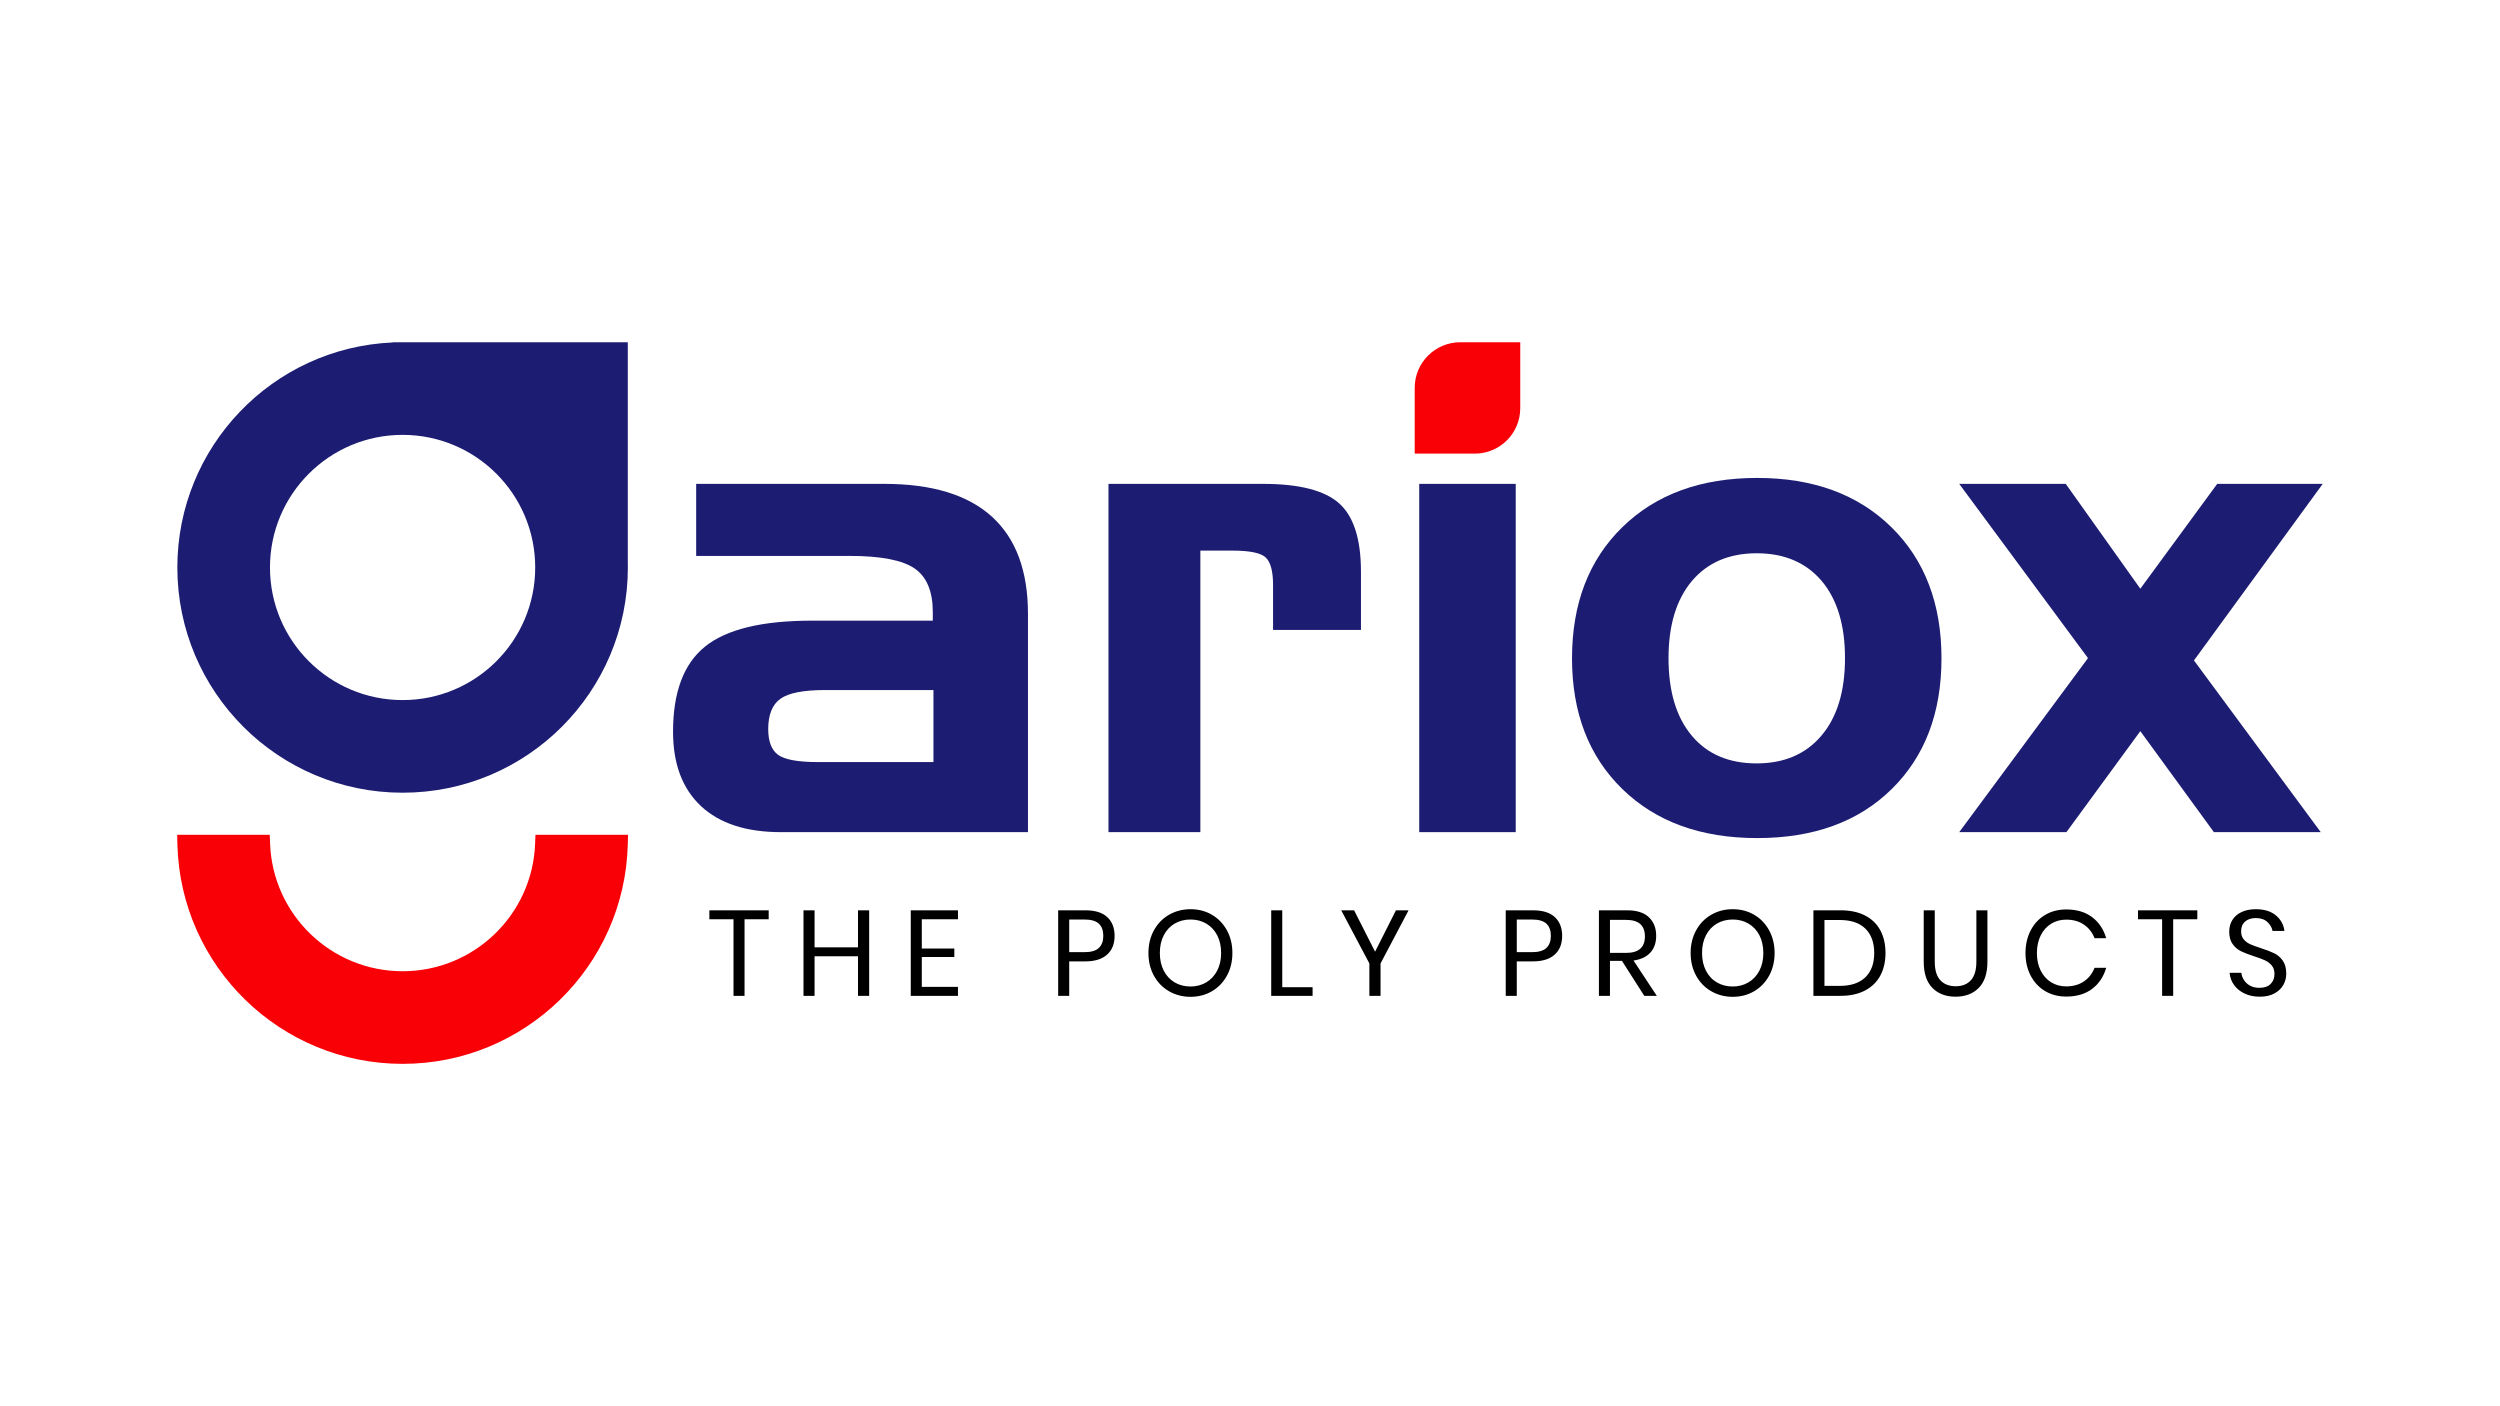
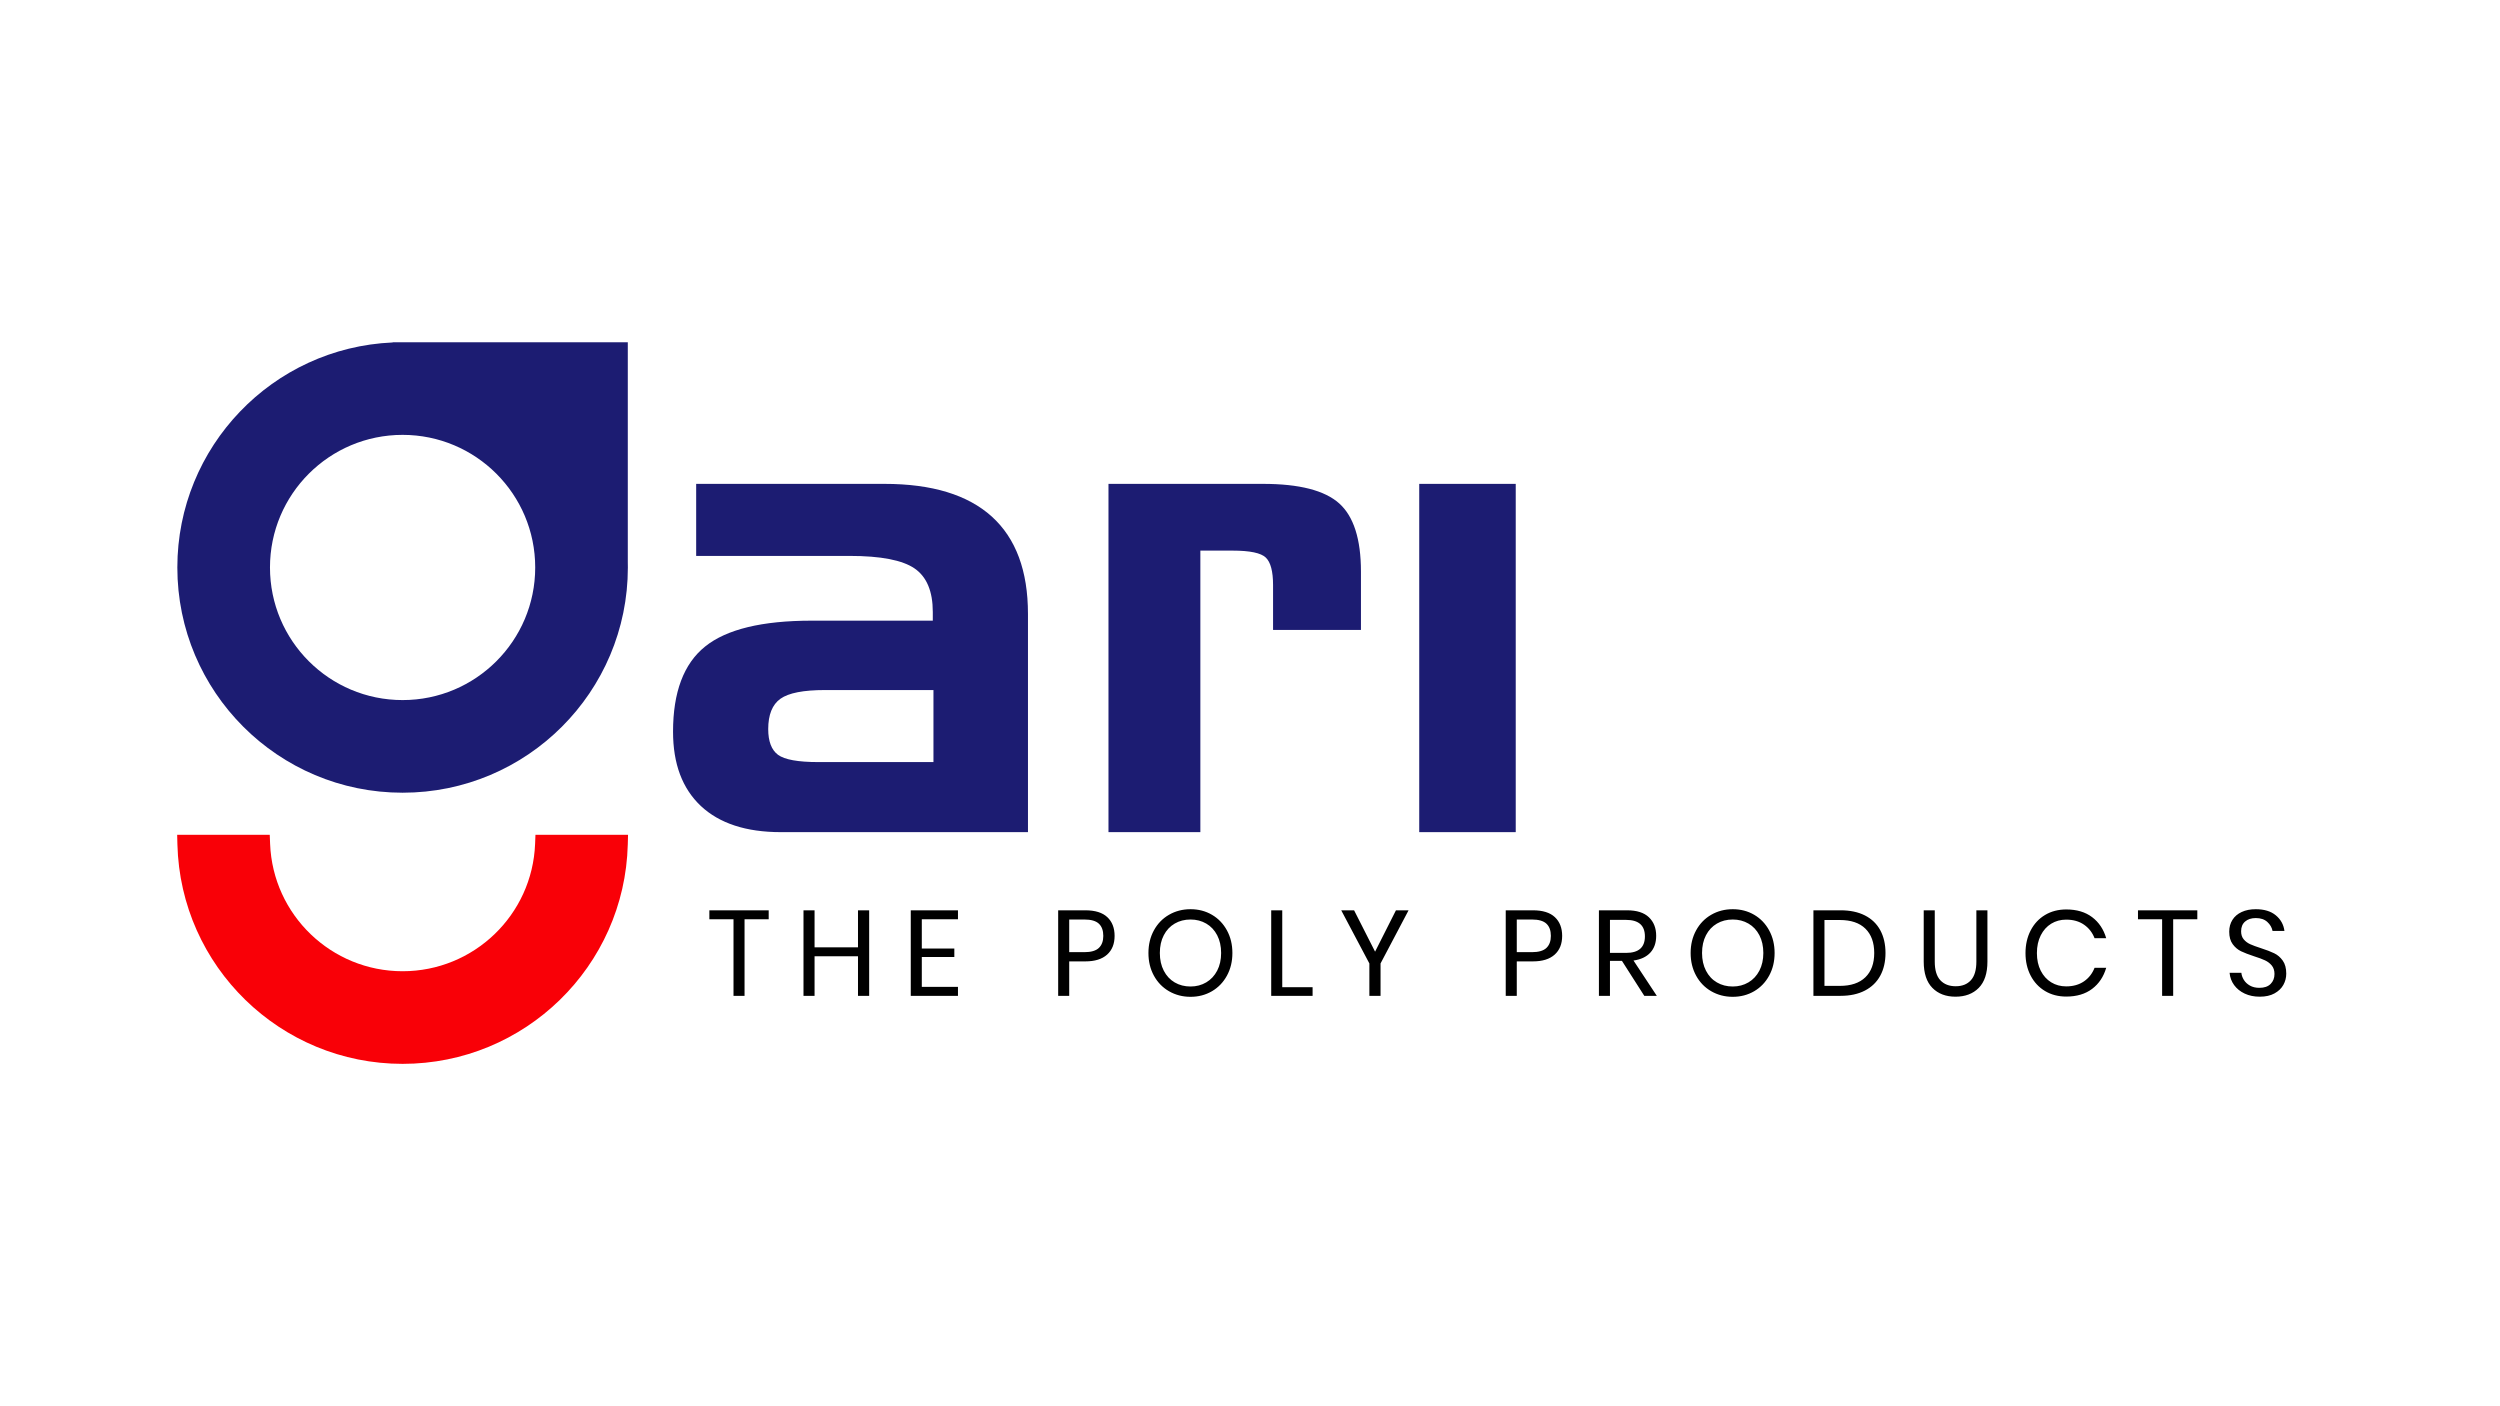
<svg xmlns="http://www.w3.org/2000/svg" width="960" viewBox="0 0 720 405" height="540" preserveAspectRatio="xMidYMid meet">
  <defs>
    <clipPath id="9af77f12bd">
-       <path d="M 564 139 L 668.984 139 L 668.984 240 L 564 240 Z M 564 139 " clip-rule="nonzero" />
-     </clipPath>
+       </clipPath>
    <clipPath id="0adb7fb68d">
      <path d="M 51 98.602 L 181 98.602 L 181 229 L 51 229 Z M 51 98.602 " clip-rule="nonzero" />
    </clipPath>
    <clipPath id="fe782c20fc">
      <path d="M 407 98.602 L 438 98.602 L 438 131 L 407 131 Z M 407 98.602 " clip-rule="nonzero" />
    </clipPath>
    <clipPath id="1e96ae77fe">
      <path d="M 51 240 L 181 240 L 181 306.352 L 51 306.352 Z M 51 240 " clip-rule="nonzero" />
    </clipPath>
  </defs>
  <rect x="-72" width="864" fill="#ffffff" y="-40.5" height="486" fill-opacity="1" />
-   <rect x="-72" width="864" fill="#ffffff" y="-40.5" height="486" fill-opacity="1" />
  <path fill="#1c1c72" d="M 235.648 219.48 L 268.836 219.48 L 268.836 198.734 L 237.617 198.734 C 231.398 198.734 227.145 199.559 224.77 201.238 C 222.418 202.922 221.246 205.84 221.246 209.996 C 221.246 213.516 222.195 215.992 224.07 217.387 C 225.973 218.781 229.844 219.48 235.648 219.48 Z M 200.496 139.355 L 254.715 139.355 C 268.391 139.355 278.699 142.496 285.645 148.773 C 292.598 155.086 296.055 164.414 296.055 176.816 L 296.055 239.656 L 224.863 239.656 C 214.898 239.656 207.223 237.148 201.863 232.141 C 196.5 227.094 193.836 219.988 193.836 210.727 C 193.836 199.336 196.914 191.156 203.066 186.207 C 209.254 181.227 219.469 178.75 233.809 178.75 L 268.645 178.75 L 268.645 176.246 C 268.645 170.316 266.898 166.125 263.406 163.719 C 259.887 161.305 253.668 160.102 244.66 160.102 L 200.496 160.102 Z M 200.496 139.355 " fill-opacity="1" fill-rule="nonzero" />
  <path fill="#1c1c72" d="M 319.242 139.355 L 363.75 139.355 C 374.188 139.355 381.484 141.227 385.676 144.969 C 389.863 148.711 391.957 155.277 391.957 164.637 L 391.957 181.418 L 366.641 181.418 L 366.641 168.473 C 366.641 164.543 365.941 161.91 364.547 160.578 C 363.152 159.242 359.977 158.578 354.996 158.578 L 345.703 158.578 L 345.703 239.656 L 319.242 239.656 Z M 319.242 139.355 " fill-opacity="1" fill-rule="nonzero" />
  <path fill="#1c1c72" d="M 408.738 139.355 L 436.531 139.355 L 436.531 239.656 L 408.738 239.656 Z M 408.738 139.355 " fill-opacity="1" fill-rule="nonzero" />
-   <path fill="#1c1c72" d="M 480.535 189.535 C 480.535 199.082 482.754 206.539 487.227 211.867 C 491.672 217.195 497.918 219.859 505.914 219.859 C 513.816 219.859 520.062 217.195 524.566 211.867 C 529.105 206.539 531.359 199.082 531.359 189.535 C 531.359 180.02 529.105 172.598 524.633 167.301 C 520.129 162.004 513.875 159.34 505.914 159.34 C 497.984 159.34 491.766 162.004 487.262 167.332 C 482.785 172.664 480.535 180.086 480.535 189.535 Z M 559.148 189.598 C 559.148 205.332 554.355 217.895 544.777 227.285 C 535.23 236.672 522.316 241.367 506.074 241.367 C 489.859 241.367 476.918 236.672 467.242 227.25 C 457.566 217.832 452.742 205.27 452.742 189.598 C 452.742 173.867 457.566 161.27 467.242 151.82 C 476.918 142.367 489.859 137.645 506.074 137.645 C 522.191 137.645 535.07 142.367 544.715 151.82 C 554.328 161.27 559.148 173.867 559.148 189.598 Z M 559.148 189.598 " fill-opacity="1" fill-rule="nonzero" />
  <g clip-path="url(#9af77f12bd)">
    <path fill="#1c1c72" d="M 601.34 189.535 L 564.254 139.355 L 594.934 139.355 L 616.414 169.551 L 638.555 139.355 L 668.945 139.355 L 631.859 190.203 L 668.375 239.656 L 637.602 239.656 L 616.414 210.57 L 595.125 239.656 L 564.254 239.656 Z M 601.34 189.535 " fill-opacity="1" fill-rule="nonzero" />
  </g>
  <g clip-path="url(#0adb7fb68d)">
    <path fill="#1c1c72" d="M 113.082 98.629 L 113.145 98.566 L 180.805 98.566 L 180.805 161.902 C 180.816 162.41 180.824 162.922 180.824 163.43 C 180.824 199.258 151.777 228.301 115.949 228.301 C 80.121 228.301 51.074 199.258 51.074 163.43 C 51.074 128.672 78.484 100.133 113.082 98.629 Z M 115.949 125.242 C 94.852 125.242 77.754 142.344 77.754 163.43 C 77.754 184.523 94.852 201.621 115.949 201.621 C 137.043 201.621 154.141 184.523 154.141 163.43 C 154.141 142.344 137.043 125.242 115.949 125.242 Z M 115.949 125.242 " fill-opacity="1" fill-rule="evenodd" />
  </g>
  <g clip-path="url(#fe782c20fc)">
-     <path fill="#f90007" d="M 407.438 111.664 L 407.438 130.645 L 424.746 130.645 C 431.984 130.645 437.832 124.773 437.832 117.547 L 437.832 98.566 L 420.566 98.566 C 413.328 98.566 407.438 104.438 407.438 111.664 Z M 407.438 111.664 " fill-opacity="1" fill-rule="nonzero" />
-   </g>
+     </g>
  <g clip-path="url(#1e96ae77fe)">
-     <path fill="#f90007" d="M 180.801 243.203 C 179.91 278.355 151.113 306.391 115.949 306.391 C 80.785 306.391 51.984 278.355 51.094 243.203 L 51.023 240.422 L 77.688 240.422 L 77.789 243.031 C 78.582 263.512 95.445 279.715 115.949 279.715 C 136.453 279.715 153.316 263.512 154.109 243.031 L 154.211 240.422 L 180.875 240.422 Z M 180.801 243.203 " fill-opacity="1" fill-rule="evenodd" />
+     <path fill="#f90007" d="M 180.801 243.203 C 179.91 278.355 151.113 306.391 115.949 306.391 C 80.785 306.391 51.984 278.355 51.094 243.203 L 51.023 240.422 L 77.688 240.422 L 77.789 243.031 C 78.582 263.512 95.445 279.715 115.949 279.715 C 136.453 279.715 153.316 263.512 154.109 243.031 L 154.211 240.422 L 180.875 240.422 Z " fill-opacity="1" fill-rule="evenodd" />
  </g>
  <path fill="#000000" d="M 221.383 262.168 L 221.383 264.754 L 214.43 264.754 L 214.43 286.801 L 211.25 286.801 L 211.25 264.754 L 204.297 264.754 L 204.297 262.168 Z M 250.32 262.168 L 250.32 286.801 L 247.102 286.801 L 247.102 275.41 L 234.594 275.41 L 234.594 286.801 L 231.406 286.801 L 231.406 262.168 L 234.594 262.168 L 234.594 272.824 L 247.102 272.824 L 247.102 262.168 Z M 265.48 264.754 L 265.48 273.176 L 274.848 273.176 L 274.848 275.621 L 265.48 275.621 L 265.48 284.215 L 275.895 284.215 L 275.895 286.801 L 262.301 286.801 L 262.301 262.168 L 275.895 262.168 L 275.895 264.754 Z M 307.934 276.879 L 307.934 286.801 L 304.754 286.801 L 304.754 262.168 L 312.582 262.168 C 315.398 262.168 317.508 262.824 318.906 264.141 C 320.305 265.457 321.004 267.254 321.004 269.539 C 321.004 271.848 320.281 273.645 318.836 274.938 C 317.391 276.23 315.305 276.879 312.582 276.879 Z M 312.301 274.223 C 314.234 274.223 315.629 273.812 316.477 273 C 317.328 272.184 317.75 271.027 317.75 269.539 C 317.75 268 317.328 266.828 316.477 266.027 C 315.629 265.223 314.234 264.82 312.301 264.82 L 307.934 264.82 L 307.934 274.223 Z M 342.875 261.852 C 345.16 261.852 347.215 262.387 349.043 263.457 C 350.871 264.527 352.312 266.027 353.359 267.949 C 354.41 269.871 354.93 272.047 354.93 274.465 C 354.93 276.891 354.41 279.062 353.359 280.984 C 352.312 282.906 350.871 284.402 349.043 285.473 C 347.215 286.543 345.16 287.082 342.875 287.082 C 340.594 287.082 338.523 286.543 336.672 285.473 C 334.82 284.402 333.371 282.906 332.32 280.984 C 331.27 279.062 330.75 276.891 330.75 274.465 C 330.75 272.047 331.27 269.871 332.32 267.949 C 333.371 266.027 334.82 264.527 336.672 263.457 C 338.523 262.387 340.594 261.852 342.875 261.852 Z M 342.875 264.82 C 341.176 264.82 339.652 265.211 338.316 265.992 C 336.977 266.77 335.926 267.891 335.172 269.348 C 334.41 270.805 334.035 272.508 334.035 274.465 C 334.035 276.402 334.41 278.102 335.172 279.57 C 335.926 281.035 336.977 282.16 338.316 282.941 C 339.652 283.723 341.176 284.113 342.875 284.113 C 344.551 284.113 346.059 283.715 347.402 282.922 C 348.742 282.129 349.789 281.004 350.547 279.551 C 351.301 278.094 351.684 276.402 351.684 274.465 C 351.684 272.508 351.301 270.805 350.547 269.348 C 349.789 267.891 348.742 266.77 347.402 265.992 C 346.059 265.211 344.551 264.82 342.875 264.82 Z M 369.289 284.32 L 378.027 284.32 L 378.027 286.801 L 366.109 286.801 L 366.109 262.168 L 369.289 262.168 Z M 405.668 262.168 L 397.598 277.473 L 397.598 286.801 L 394.379 286.801 L 394.379 277.473 L 386.273 262.168 L 389.977 262.168 L 396.023 274.082 L 402.035 262.168 Z M 436.832 276.879 L 436.832 286.801 L 433.652 286.801 L 433.652 262.168 L 441.48 262.168 C 444.297 262.168 446.406 262.824 447.805 264.141 C 449.203 265.457 449.902 267.254 449.902 269.539 C 449.902 271.848 449.18 273.645 447.734 274.938 C 446.293 276.23 444.203 276.879 441.48 276.879 Z M 441.203 274.223 C 443.133 274.223 444.527 273.812 445.375 273 C 446.227 272.184 446.648 271.027 446.648 269.539 C 446.648 268 446.227 266.828 445.375 266.027 C 444.527 265.223 443.133 264.82 441.203 264.82 L 436.832 264.82 L 436.832 274.223 Z M 473.555 286.801 L 467.125 276.738 L 463.668 276.738 L 463.668 286.801 L 460.488 286.801 L 460.488 262.168 L 468.594 262.168 C 471.391 262.168 473.488 262.836 474.887 264.176 C 476.285 265.516 476.98 267.293 476.98 269.504 C 476.98 271.508 476.426 273.121 475.305 274.344 C 474.184 275.566 472.566 276.332 470.449 276.633 L 477.16 286.801 Z M 463.668 274.434 L 468.312 274.434 C 471.93 274.434 473.734 272.848 473.734 269.68 C 473.734 266.512 471.93 264.926 468.312 264.926 L 463.668 264.926 Z M 499.031 261.852 C 501.316 261.852 503.371 262.387 505.199 263.457 C 507.027 264.527 508.469 266.027 509.516 267.949 C 510.562 269.871 511.086 272.047 511.086 274.465 C 511.086 276.891 510.562 279.062 509.516 280.984 C 508.469 282.906 507.027 284.402 505.199 285.473 C 503.371 286.543 501.316 287.082 499.031 287.082 C 496.746 287.082 494.68 286.543 492.828 285.473 C 490.977 284.402 489.523 282.906 488.477 280.984 C 487.426 279.062 486.902 276.891 486.902 274.465 C 486.902 272.047 487.426 269.871 488.477 267.949 C 489.523 266.027 490.977 264.527 492.828 263.457 C 494.68 262.387 496.746 261.852 499.031 261.852 Z M 499.031 264.82 C 497.328 264.82 495.809 265.211 494.473 265.992 C 493.129 266.77 492.082 267.891 491.324 269.348 C 490.566 270.805 490.188 272.508 490.188 274.465 C 490.188 276.402 490.566 278.102 491.324 279.57 C 492.082 281.035 493.129 282.16 494.473 282.941 C 495.809 283.723 497.328 284.113 499.031 284.113 C 500.707 284.113 502.215 283.715 503.559 282.922 C 504.898 282.133 505.945 281.004 506.703 279.551 C 507.457 278.094 507.84 276.402 507.84 274.465 C 507.84 272.508 507.457 270.805 506.703 269.348 C 505.945 267.891 504.898 266.77 503.559 265.992 C 502.215 265.211 500.707 264.82 499.031 264.82 Z M 543.023 274.465 C 543.023 276.957 542.527 279.133 541.523 280.984 C 540.52 282.836 539.051 284.27 537.102 285.281 C 535.156 286.293 532.82 286.801 530.094 286.801 L 522.266 286.801 L 522.266 262.168 L 530.094 262.168 C 532.82 262.168 535.156 262.66 537.102 263.648 C 539.051 264.641 540.52 266.062 541.523 267.914 C 542.527 269.766 543.023 271.953 543.023 274.465 Z M 529.848 283.934 C 533.066 283.934 535.523 283.109 537.227 281.453 C 538.926 279.801 539.777 277.473 539.777 274.465 C 539.777 271.461 538.93 269.125 537.238 267.457 C 535.551 265.793 533.086 264.961 529.848 264.961 L 525.445 264.961 L 525.445 283.934 Z M 557.211 262.168 L 557.211 276.945 C 557.211 279.371 557.746 281.156 558.816 282.312 C 559.891 283.465 561.367 284.039 563.258 284.039 C 565.121 284.039 566.578 283.457 567.625 282.293 C 568.676 281.129 569.195 279.344 569.195 276.945 L 569.195 262.168 L 572.379 262.168 L 572.379 276.945 C 572.379 280.305 571.543 282.824 569.879 284.516 C 568.211 286.203 565.984 287.047 563.188 287.047 C 560.414 287.047 558.195 286.203 556.531 284.516 C 554.863 282.824 554.031 280.305 554.031 276.945 L 554.031 262.168 Z M 595.09 261.922 C 598.094 261.922 600.578 262.664 602.535 264.141 C 604.492 265.621 605.84 267.641 606.586 270.203 L 603.234 270.203 C 602.602 268.574 601.59 267.273 600.195 266.309 C 598.793 265.34 597.082 264.855 595.055 264.855 C 593.445 264.855 592.012 265.25 590.742 266.027 C 589.469 266.809 588.469 267.926 587.734 269.383 C 587 270.836 586.629 272.543 586.629 274.5 C 586.629 276.434 587 278.121 587.734 279.57 C 588.469 281.012 589.469 282.125 590.742 282.906 C 592.012 283.688 593.445 284.078 595.055 284.078 C 597.082 284.078 598.793 283.59 600.195 282.625 C 601.59 281.66 602.602 280.359 603.234 278.73 L 606.586 278.73 C 605.84 281.293 604.492 283.312 602.535 284.793 C 600.578 286.273 598.094 287.012 595.09 287.012 C 592.785 287.012 590.742 286.48 588.977 285.422 C 587.203 284.363 585.824 282.883 584.832 280.984 C 583.84 279.086 583.344 276.926 583.344 274.5 C 583.344 272.055 583.84 269.875 584.832 267.965 C 585.824 266.055 587.203 264.57 588.977 263.512 C 590.742 262.453 592.785 261.922 595.09 261.922 Z M 632.828 262.168 L 632.828 264.754 L 625.875 264.754 L 625.875 286.801 L 622.691 286.801 L 622.691 264.754 L 615.738 264.754 L 615.738 262.168 Z M 658.441 280.41 C 658.441 281.57 658.164 282.656 657.605 283.656 C 657.043 284.66 656.195 285.473 655.051 286.102 C 653.91 286.73 652.5 287.047 650.82 287.047 C 649.195 287.047 647.742 286.75 646.473 286.156 C 645.203 285.559 644.191 284.746 643.43 283.707 C 642.676 282.672 642.234 281.488 642.121 280.164 L 645.512 280.164 C 645.578 280.859 645.82 281.543 646.227 282.207 C 646.637 282.871 647.219 283.418 647.973 283.848 C 648.734 284.281 649.645 284.496 650.715 284.496 C 652.117 284.496 653.188 284.125 653.934 283.379 C 654.68 282.629 655.051 281.68 655.051 280.508 C 655.051 279.512 654.789 278.695 654.266 278.062 C 653.742 277.434 653.094 276.941 652.328 276.582 C 651.555 276.219 650.512 275.828 649.18 275.41 C 647.621 274.895 646.367 274.414 645.422 273.961 C 644.48 273.508 643.676 272.824 643.012 271.914 C 642.348 271.008 642.016 269.805 642.016 268.316 C 642.016 267.035 642.324 265.902 642.941 264.926 C 643.559 263.945 644.441 263.191 645.598 262.656 C 646.75 262.117 648.109 261.852 649.672 261.852 C 652.09 261.852 654.016 262.438 655.438 263.617 C 656.855 264.793 657.684 266.289 657.918 268.105 L 654.492 268.105 C 654.305 267.129 653.805 266.266 652.988 265.52 C 652.176 264.773 651.066 264.402 649.672 264.402 C 648.387 264.402 647.363 264.734 646.598 265.398 C 645.824 266.062 645.441 267 645.441 268.211 C 645.441 269.164 645.691 269.941 646.191 270.531 C 646.691 271.129 647.316 271.598 648.062 271.934 C 648.805 272.27 649.832 272.648 651.137 273.07 C 652.723 273.578 653.996 274.07 654.965 274.539 C 655.934 275 656.754 275.707 657.426 276.648 C 658.105 277.594 658.441 278.848 658.441 280.41 Z M 658.441 280.41 " fill-opacity="1" fill-rule="nonzero" />
</svg>